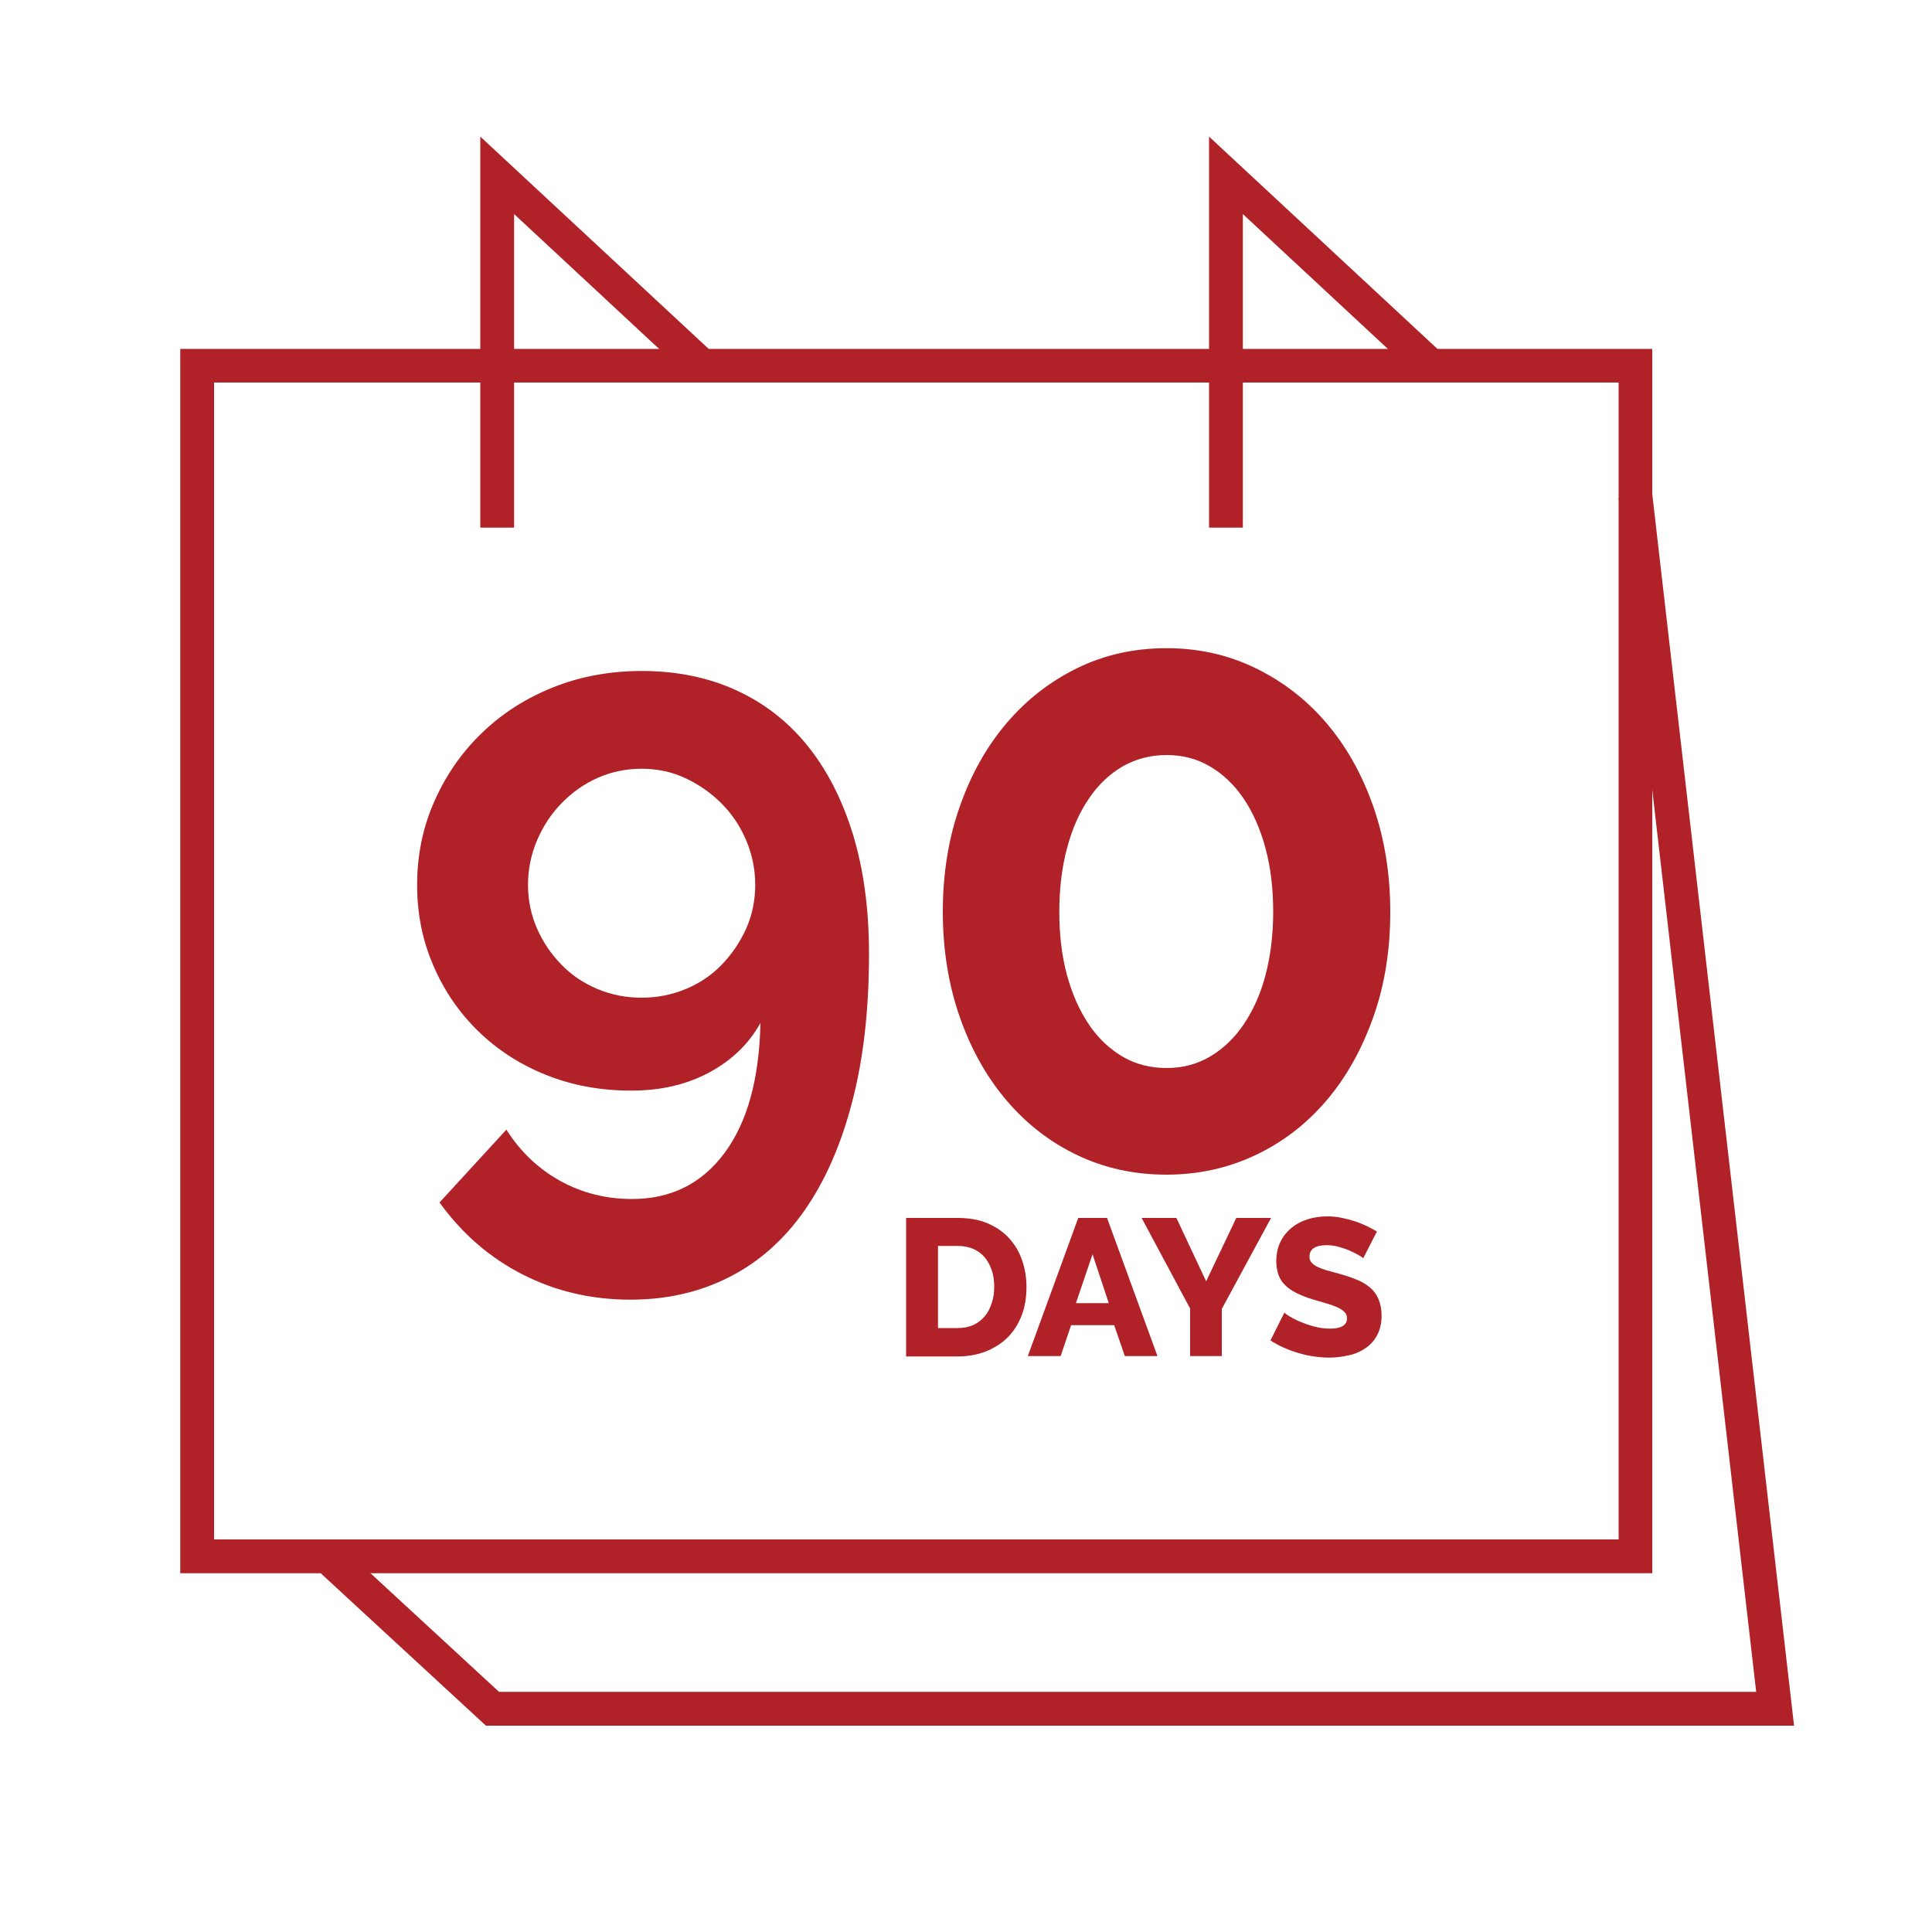
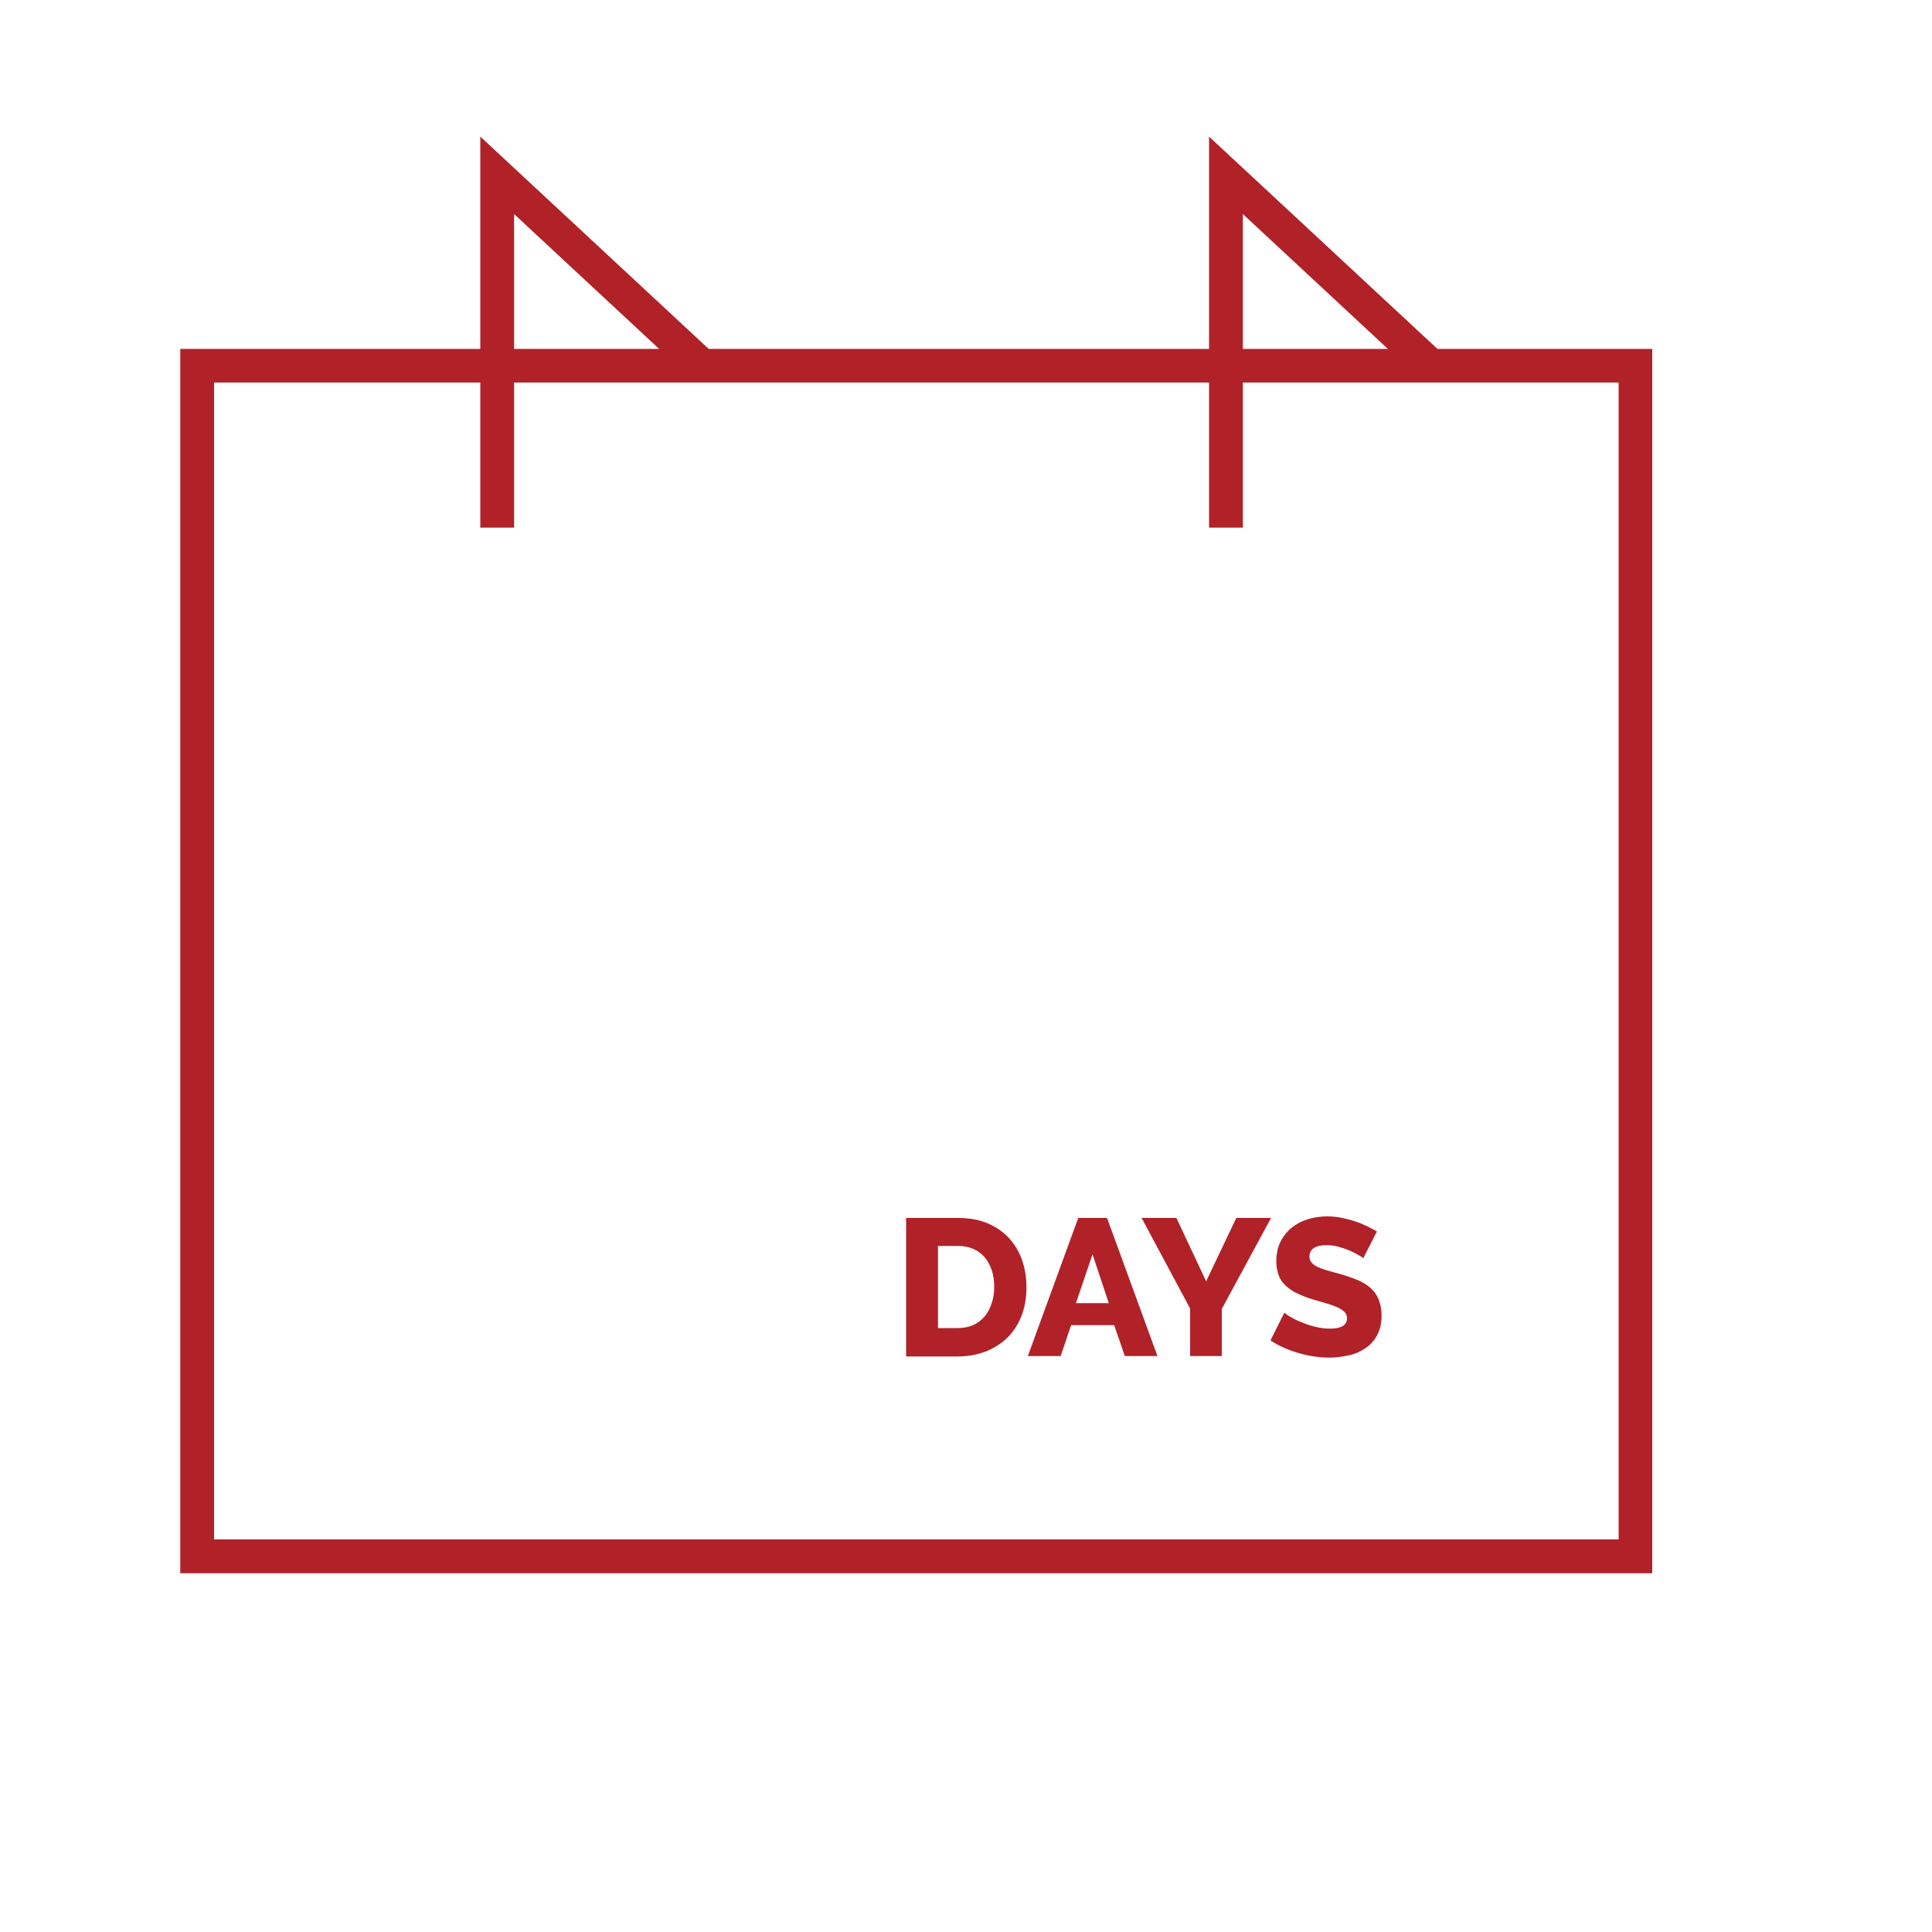
<svg xmlns="http://www.w3.org/2000/svg" version="1.1" id="Layer_1" x="0px" y="0px" viewBox="0 0 100 100" style="enable-background:new 0 0 100 100;" xml:space="preserve">
  <style type="text/css">
	.st0{fill:none;stroke:#B12028;stroke-width:2;stroke-miterlimit:10;}
	.st1{fill:none;stroke:#B02228;stroke-width:1.746;stroke-miterlimit:10;}
	.st2{fill:#B02228;}
</style>
  <g>
    <g>
      <path class="st0" d="M9.62,19.5" />
    </g>
  </g>
  <g>
    <path class="st1" d="M10.21,18.93" />
  </g>
  <g>
    <path class="st2" d="M85.52,81.43H9.33V18.06h76.19V81.43z M11.08,79.68h72.7V19.8h-72.7V79.68z" />
  </g>
  <g>
-     <polygon class="st2" points="92.86,89.32 25.15,89.32 16.35,81.2 17.54,79.92 25.83,87.57 90.9,87.57 83.78,25.77 85.52,25.57  " />
-   </g>
+     </g>
  <g>
    <polygon class="st2" points="26.61,27.31 24.86,27.31 24.86,7.07 36.93,18.29 35.74,19.57 26.61,11.08  " />
  </g>
  <g>
    <polygon class="st2" points="64.33,27.31 62.58,27.31 62.58,7.07 74.65,18.29 73.46,19.57 64.33,11.08  " />
  </g>
  <g>
-     <path class="st2" d="M21.59,45.81c0-1.56,0.3-3.01,0.9-4.35c0.6-1.35,1.41-2.52,2.45-3.52c1.03-1,2.26-1.79,3.68-2.36   c1.42-0.57,2.96-0.85,4.6-0.85c1.8,0,3.42,0.33,4.87,0.99c1.45,0.66,2.69,1.62,3.7,2.87c1.02,1.26,1.8,2.79,2.36,4.6   c0.55,1.81,0.83,3.87,0.83,6.17c0,2.9-0.29,5.47-0.88,7.7c-0.58,2.23-1.41,4.1-2.47,5.61c-1.06,1.51-2.36,2.66-3.88,3.43   c-1.53,0.78-3.23,1.17-5.12,1.17c-2.01,0-3.86-0.43-5.57-1.3c-1.71-0.87-3.14-2.11-4.31-3.73l3.46-3.77   c0.72,1.14,1.65,2.02,2.78,2.65c1.14,0.63,2.38,0.94,3.73,0.94c2,0,3.6-0.79,4.78-2.38c1.18-1.59,1.8-3.83,1.86-6.73   c-0.6,1.08-1.48,1.93-2.65,2.56c-1.17,0.63-2.51,0.94-4.04,0.94c-1.59,0-3.05-0.27-4.4-0.81c-1.35-0.54-2.51-1.29-3.5-2.25   s-1.77-2.09-2.33-3.39C21.87,48.7,21.59,47.3,21.59,45.81z M33.21,39.79c-0.81,0-1.56,0.16-2.27,0.47c-0.7,0.31-1.32,0.75-1.86,1.3   c-0.54,0.55-0.97,1.2-1.28,1.93c-0.31,0.73-0.47,1.5-0.47,2.31c0,0.81,0.16,1.56,0.47,2.27c0.31,0.7,0.73,1.32,1.26,1.86   c0.52,0.54,1.15,0.96,1.86,1.26c0.72,0.3,1.48,0.45,2.29,0.45s1.57-0.15,2.29-0.45c0.72-0.3,1.34-0.72,1.86-1.26   c0.52-0.54,0.94-1.16,1.26-1.86c0.31-0.7,0.47-1.46,0.47-2.27c0-0.81-0.16-1.58-0.47-2.31c-0.31-0.73-0.74-1.37-1.28-1.91   c-0.54-0.54-1.16-0.97-1.86-1.3C34.78,39.95,34.02,39.79,33.21,39.79z" />
-     <path class="st2" d="M71.96,47.2c0,1.98-0.29,3.79-0.88,5.45s-1.39,3.1-2.42,4.31c-1.03,1.21-2.26,2.16-3.68,2.83   c-1.42,0.67-2.96,1.01-4.6,1.01c-1.68,0-3.22-0.34-4.62-1.01c-1.41-0.67-2.63-1.62-3.66-2.83c-1.03-1.21-1.84-2.65-2.42-4.31   c-0.58-1.66-0.88-3.48-0.88-5.45s0.29-3.79,0.88-5.46c0.58-1.66,1.39-3.1,2.42-4.31c1.03-1.21,2.25-2.16,3.66-2.85   c1.41-0.69,2.95-1.03,4.62-1.03c1.65,0,3.18,0.34,4.6,1.03c1.42,0.69,2.65,1.64,3.68,2.85c1.03,1.21,1.84,2.65,2.42,4.31   S71.96,45.22,71.96,47.2z M65.9,47.2c0-1.2-0.13-2.3-0.4-3.3c-0.27-1-0.65-1.86-1.14-2.58c-0.49-0.72-1.08-1.27-1.75-1.66   c-0.67-0.39-1.41-0.58-2.22-0.58c-0.84,0-1.59,0.2-2.27,0.58c-0.67,0.39-1.26,0.94-1.75,1.66c-0.49,0.72-0.88,1.58-1.14,2.58   c-0.27,1-0.4,2.1-0.4,3.3c0,1.2,0.13,2.29,0.4,3.28c0.27,0.99,0.65,1.84,1.14,2.56c0.49,0.72,1.08,1.27,1.75,1.66   c0.67,0.39,1.43,0.58,2.27,0.58c0.81,0,1.55-0.19,2.22-0.58c0.67-0.39,1.26-0.94,1.75-1.66c0.49-0.72,0.88-1.57,1.14-2.56   C65.76,49.49,65.9,48.4,65.9,47.2z" />
-   </g>
+     </g>
  <g>
    <path class="st2" d="M46.9,70.19v-7.15h2.67c0.59,0,1.11,0.09,1.55,0.28c0.44,0.19,0.81,0.44,1.11,0.77s0.52,0.7,0.67,1.13   c0.15,0.43,0.23,0.9,0.23,1.39c0,0.54-0.08,1.04-0.25,1.48s-0.41,0.82-0.72,1.13s-0.69,0.55-1.13,0.73   c-0.44,0.17-0.93,0.26-1.47,0.26H46.9z M51.46,66.6c0-0.32-0.04-0.6-0.13-0.86s-0.21-0.48-0.37-0.67   c-0.16-0.19-0.36-0.33-0.59-0.43s-0.5-0.15-0.8-0.15h-1.02v4.25h1.02c0.3,0,0.57-0.05,0.81-0.16s0.43-0.26,0.59-0.45   c0.16-0.19,0.28-0.42,0.36-0.68C51.42,67.2,51.46,66.91,51.46,66.6z" />
    <path class="st2" d="M55.81,63.04h1.49l2.61,7.15h-1.69l-0.55-1.6h-2.23l-0.54,1.6H53.2L55.81,63.04z M57.39,67.45l-0.84-2.53   l-0.86,2.53H57.39z" />
    <path class="st2" d="M60.89,63.04l1.54,3.28l1.56-3.28h1.8l-2.55,4.71v2.44H61.6v-2.46l-2.51-4.69H60.89z" />
    <path class="st2" d="M70.56,65.13c-0.02-0.03-0.09-0.08-0.21-0.15s-0.27-0.15-0.45-0.23c-0.18-0.08-0.38-0.15-0.59-0.21   s-0.43-0.09-0.64-0.09c-0.59,0-0.89,0.2-0.89,0.59c0,0.12,0.03,0.22,0.1,0.3c0.06,0.08,0.16,0.15,0.28,0.22   c0.12,0.06,0.28,0.12,0.47,0.18c0.19,0.05,0.41,0.11,0.65,0.18c0.34,0.09,0.65,0.2,0.93,0.31c0.28,0.11,0.51,0.25,0.7,0.41   c0.19,0.16,0.34,0.36,0.44,0.6c0.1,0.23,0.16,0.52,0.16,0.85c0,0.4-0.08,0.74-0.23,1.02c-0.15,0.28-0.35,0.5-0.6,0.67   c-0.25,0.17-0.53,0.3-0.86,0.37s-0.65,0.12-1,0.12c-0.26,0-0.53-0.02-0.81-0.06c-0.28-0.04-0.54-0.1-0.81-0.18   s-0.52-0.17-0.76-0.28c-0.25-0.11-0.47-0.23-0.68-0.37l0.72-1.44c0.03,0.03,0.11,0.1,0.26,0.19c0.15,0.09,0.33,0.19,0.55,0.28   c0.22,0.09,0.46,0.18,0.73,0.25c0.27,0.07,0.54,0.11,0.82,0.11c0.58,0,0.88-0.18,0.88-0.53c0-0.13-0.04-0.25-0.13-0.33   c-0.09-0.09-0.21-0.17-0.36-0.24c-0.15-0.07-0.34-0.14-0.55-0.2s-0.44-0.13-0.69-0.2c-0.33-0.1-0.61-0.21-0.86-0.33   c-0.24-0.12-0.44-0.25-0.6-0.41c-0.16-0.15-0.28-0.33-0.35-0.53s-0.12-0.44-0.12-0.71c0-0.38,0.07-0.71,0.21-1   c0.14-0.29,0.33-0.53,0.57-0.73c0.24-0.2,0.52-0.35,0.84-0.45s0.66-0.15,1.01-0.15c0.25,0,0.49,0.02,0.74,0.07   c0.24,0.05,0.47,0.11,0.69,0.18c0.22,0.07,0.43,0.16,0.62,0.25s0.37,0.19,0.53,0.28L70.56,65.13z" />
  </g>
</svg>